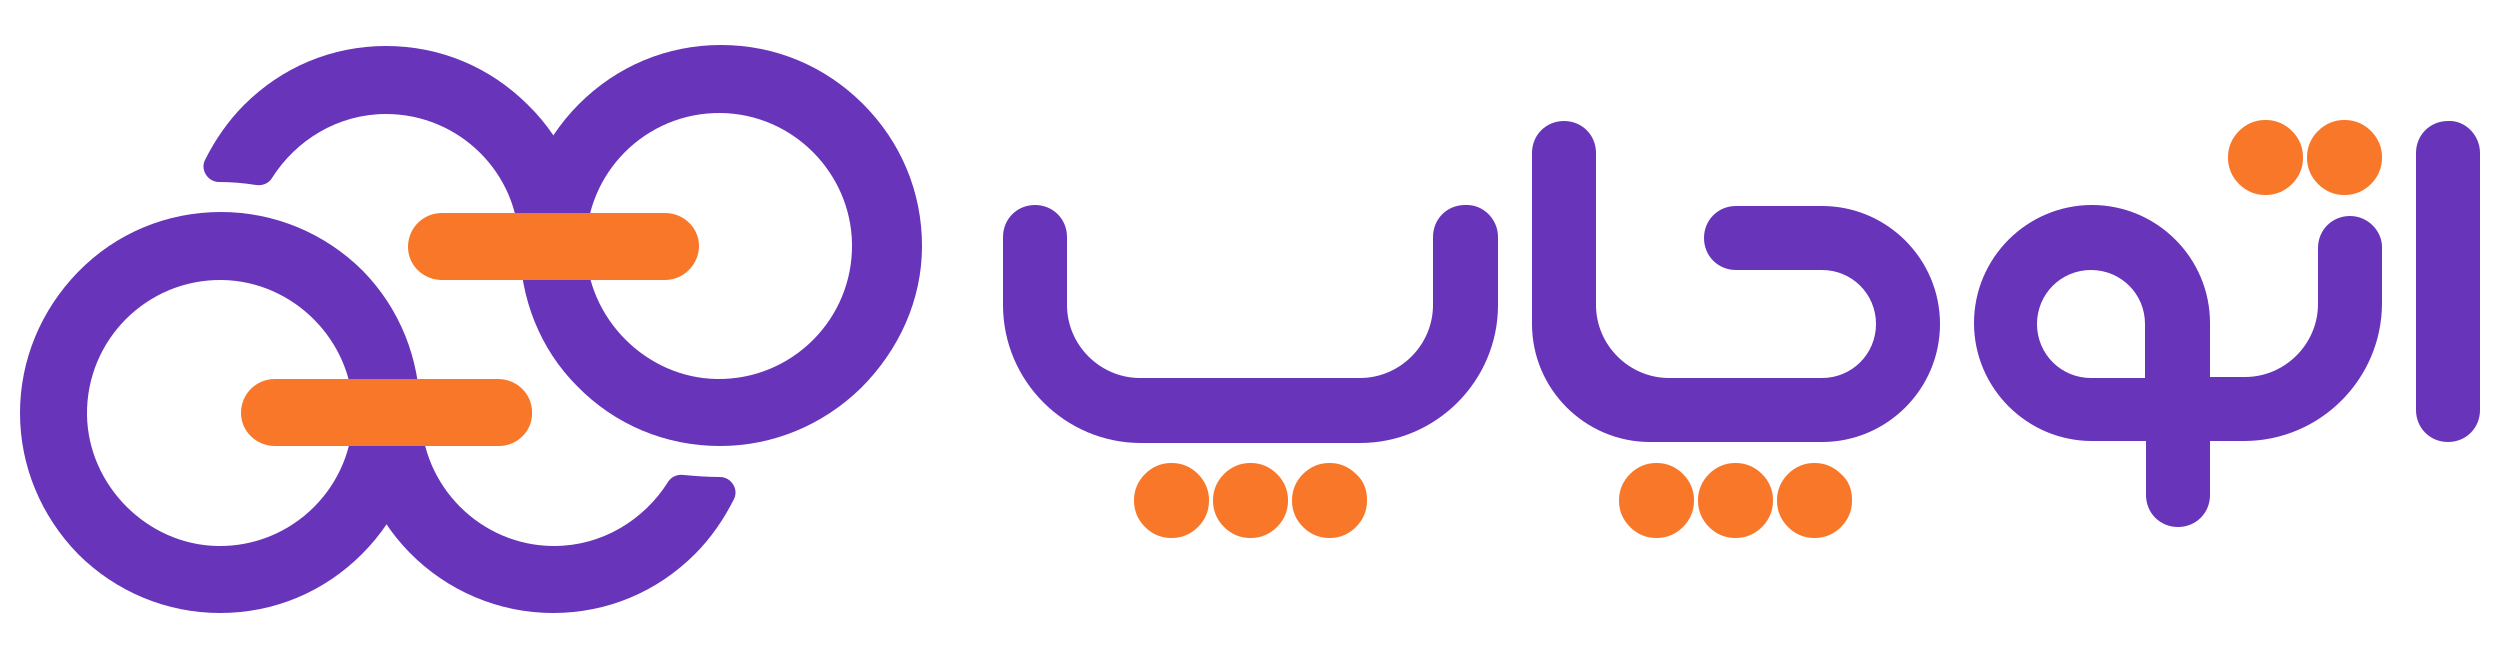
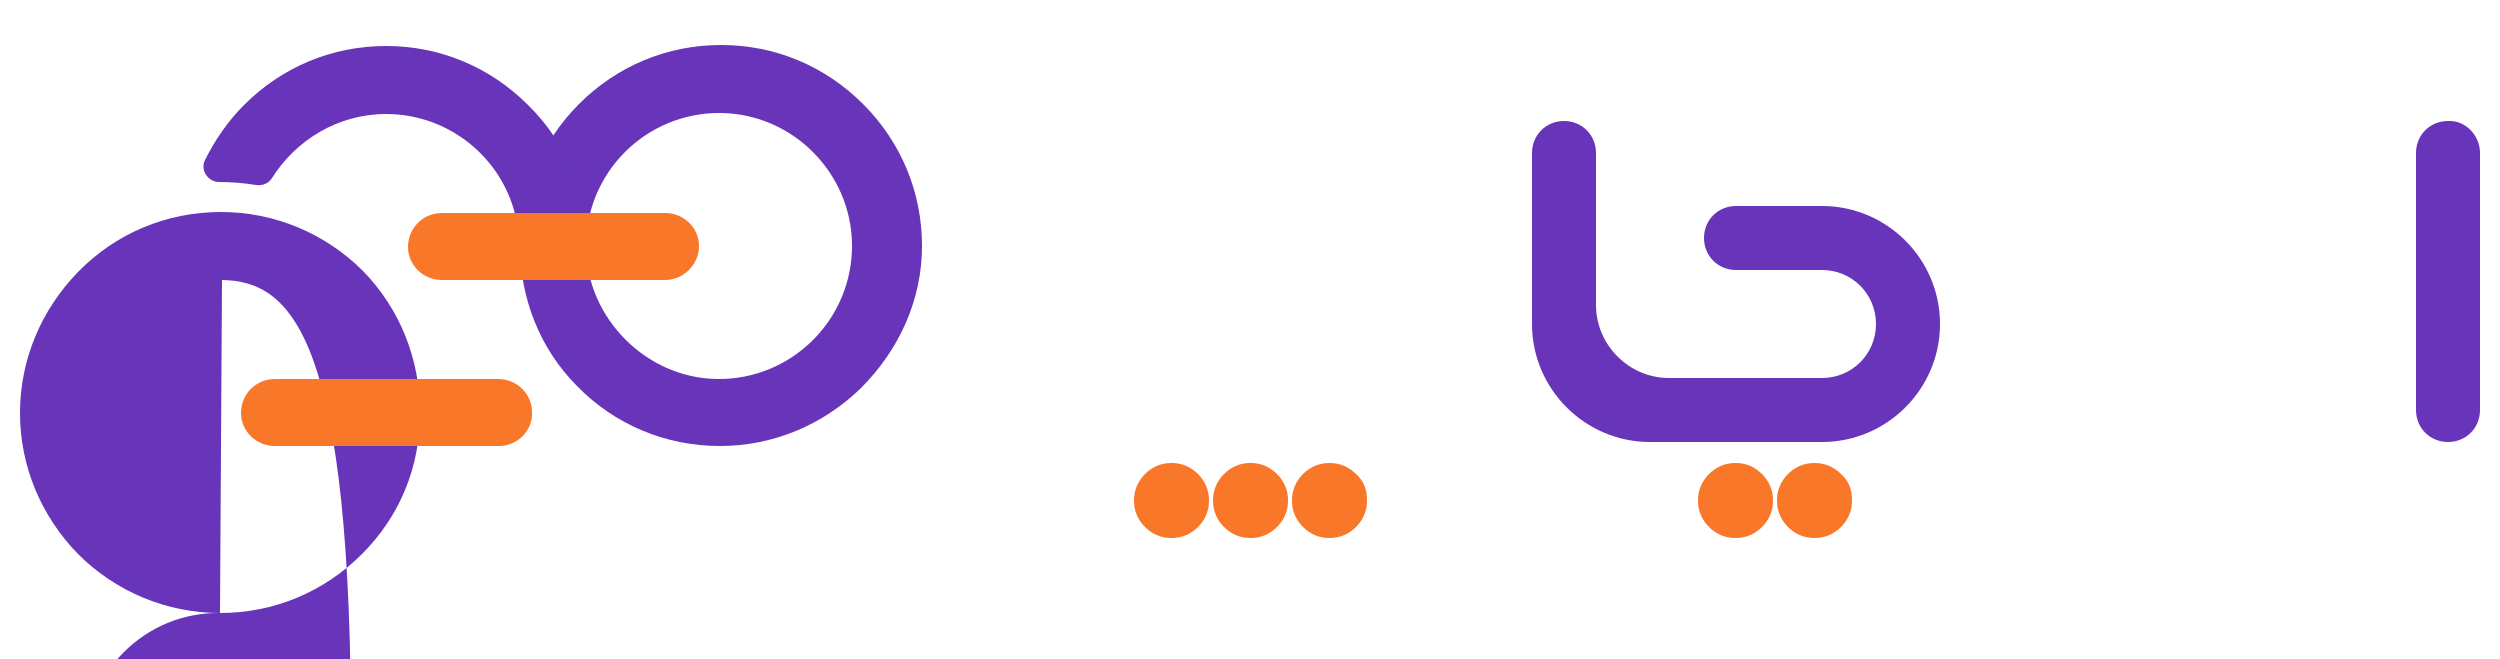
<svg xmlns="http://www.w3.org/2000/svg" version="1.1" id="Layer_1" x="0px" y="0px" viewBox="0 0 250 65.9" style="enable-background:new 0 0 250 65.9;" xml:space="preserve">
  <style type="text/css">
	.st0{fill:none;stroke:#000000;stroke-width:80;stroke-miterlimit:10;}
	.st1{fill:none;stroke:#000000;stroke-width:80;stroke-linecap:round;stroke-miterlimit:10;}
	.st2{fill:none;stroke:#000000;stroke-width:99;stroke-miterlimit:10;}
	.st3{fill:none;stroke:#000000;stroke-width:99;stroke-linecap:round;stroke-miterlimit:10;}
	.st4{fill:#6734BA;}
	.st5{fill:#F97729;}
	.st6{fill:#FFFFFF;}
</style>
  <g>
    <g>
      <g>
-         <path class="st4" d="M22,61.3c-5.3,0-10.4-2.1-14.2-5.9C4.1,51.6,2,46.6,2,41.3C2,36,4.1,31,7.8,27.2c3.8-3.9,8.9-6,14.3-6     c5.3,0,10.4,2.1,14.2,5.9C40,30.9,42,35.9,42,41.3S40,51.6,36.2,55.4C32.4,59.2,27.4,61.3,22,61.3z M22.2,28     c-7.5-0.1-13.6,6-13.5,13.5c0.1,7,6,13,13.1,13.1c7.5,0.1,13.6-6,13.5-13.5C35.2,34,29.3,28.1,22.2,28z" />
+         <path class="st4" d="M22,61.3c-5.3,0-10.4-2.1-14.2-5.9C4.1,51.6,2,46.6,2,41.3C2,36,4.1,31,7.8,27.2c3.8-3.9,8.9-6,14.3-6     c5.3,0,10.4,2.1,14.2,5.9C40,30.9,42,35.9,42,41.3S40,51.6,36.2,55.4C32.4,59.2,27.4,61.3,22,61.3z c-7.5-0.1-13.6,6-13.5,13.5c0.1,7,6,13,13.1,13.1c7.5,0.1,13.6-6,13.5-13.5C35.2,34,29.3,28.1,22.2,28z" />
      </g>
      <g>
-         <path class="st4" d="M72,47.7c1.1,0,1.9,1.2,1.4,2.2c-1,2-2.3,3.9-3.9,5.5c-3.8,3.8-8.8,5.9-14.2,5.9c-5.4,0-10.6-2.2-14.4-6.1     c-3.6-3.7-5.6-8.6-5.6-13.9c0-1.9,1.5-3.4,3.4-3.4c1.9,0,3.4,1.5,3.4,3.4c0,7.3,6,13.3,13.3,13.3c4.8,0,9-2.6,11.4-6.4     c0.3-0.5,0.9-0.8,1.6-0.7C69.5,47.6,70.7,47.7,72,47.7C72,47.7,72,47.7,72,47.7z" />
-       </g>
+         </g>
      <g>
        <path class="st5" d="M49.9,44.6H27.5c-1.9,0-3.4-1.5-3.4-3.3c0-1.9,1.5-3.4,3.4-3.4h22.3c1.9,0,3.4,1.5,3.4,3.3     C53.3,43.1,51.7,44.6,49.9,44.6z" />
      </g>
      <g>
        <path class="st4" d="M72,44.6c-5.4,0-10.5-2.1-14.3-6c-3.7-3.7-5.7-8.8-5.7-14c0-5.3,2.1-10.4,5.9-14.2c3.8-3.8,8.8-5.9,14.2-5.9     s10.4,2.1,14.2,5.9c3.8,3.8,5.9,8.8,5.9,14.2S89.9,35,86.1,38.8C82.3,42.5,77.3,44.6,72,44.6z M72.1,11.3     c-7.5-0.1-13.6,6-13.5,13.5c0.1,7,6,13,13.1,13.1c7.5,0.1,13.6-6,13.5-13.5C85.1,17.3,79.3,11.4,72.1,11.3z" />
      </g>
      <g>
        <path class="st4" d="M58.7,24.6c0,1.9-1.5,3.4-3.4,3.4c-1.9,0-3.4-1.5-3.4-3.4c0-7.3-6-13.2-13.3-13.2c-4.8,0-9,2.6-11.4,6.4     c-0.3,0.5-0.9,0.8-1.6,0.7c-1.2-0.2-2.5-0.3-3.7-0.3c0,0,0,0,0,0c-1.1,0-1.9-1.2-1.4-2.2c1-2,2.3-3.9,3.9-5.5     c3.8-3.8,8.8-5.9,14.2-5.9c5.4,0,10.4,2.1,14.2,5.9C56.6,14.2,58.7,19.3,58.7,24.6z" />
      </g>
      <g>
        <path class="st5" d="M66.5,28H44.2c-1.9,0-3.4-1.5-3.4-3.3c0-1.9,1.5-3.4,3.4-3.4h22.3c1.9,0,3.4,1.5,3.4,3.3     C69.9,26.4,68.4,28,66.5,28z" />
      </g>
    </g>
    <g>
      <path class="st4" d="M248,15.3V41c0,1.8-1.4,3.2-3.2,3.2c-1.8,0-3.2-1.4-3.2-3.2V15.3c0-1.8,1.4-3.2,3.2-3.2    C246.5,12,248,13.5,248,15.3z" />
-       <path class="st4" d="M235,21.6c-1.8,0-3.2,1.4-3.2,3.2v5.6c0,4-3.3,7.3-7.3,7.3H221v-5.4c0-6.5-5.3-11.8-11.8-11.8h0    c-6.5,0-11.8,5.3-11.8,11.8s5.3,11.8,11.8,11.8h5.4v5.4c0,1.8,1.4,3.2,3.2,3.2c1.8,0,3.2-1.4,3.2-3.2v-5.4h3.4    c7.6,0,13.8-6.2,13.8-13.8v-5.6C238.2,23.1,236.8,21.6,235,21.6z M214.5,37.8h-5.4c-3,0-5.4-2.4-5.4-5.4s2.4-5.4,5.4-5.4h0    c3,0,5.4,2.4,5.4,5.4V37.8z" />
      <path class="st4" d="M194,32.4c0,6.5-5.3,11.8-11.8,11.8l-17.2,0c-6.5,0-11.8-5.3-11.8-11.8V15.3c0-1.8,1.4-3.2,3.2-3.2    c1.8,0,3.2,1.4,3.2,3.2v15.2c0,4,3.3,7.3,7.3,7.3h15.3c3,0,5.4-2.4,5.4-5.4c0-3-2.4-5.4-5.4-5.4h-8.6c-1.8,0-3.2-1.4-3.2-3.2    c0-1.8,1.4-3.2,3.2-3.2h8.6C188.7,20.6,194,25.9,194,32.4z" />
-       <path class="st4" d="M149.8,23.7v6.8c0,7.6-6.2,13.8-13.8,13.8h-21.9c-7.6,0-13.8-6.2-13.8-13.8v-6.8c0-1.8,1.4-3.2,3.2-3.2    s3.2,1.4,3.2,3.2v6.8c0,4,3.3,7.3,7.3,7.3H136c4,0,7.3-3.3,7.3-7.3v-6.8c0-1.8,1.4-3.2,3.2-3.2C148.3,20.4,149.8,21.9,149.8,23.7z    " />
      <g>
        <path class="st5" d="M184.1,47.4c-0.7-0.7-1.6-1.1-2.6-1.1h-0.1c-1,0-1.9,0.4-2.6,1.1c-0.7,0.7-1.1,1.6-1.1,2.6v0.1     c0,1,0.4,1.9,1.1,2.6c0.7,0.7,1.6,1.1,2.6,1.1h0.1c1,0,1.9-0.4,2.6-1.1c0.7-0.7,1.1-1.6,1.1-2.6V50     C185.2,49,184.9,48.1,184.1,47.4z M176.2,47.4c-0.7-0.7-1.6-1.1-2.6-1.1h-0.1c-1,0-1.9,0.4-2.6,1.1c-0.7,0.7-1.1,1.6-1.1,2.6v0.1     c0,1,0.4,1.9,1.1,2.6c0.7,0.7,1.6,1.1,2.6,1.1h0.1c1,0,1.9-0.4,2.6-1.1c0.7-0.7,1.1-1.6,1.1-2.6V50     C177.3,49,176.9,48.1,176.2,47.4z" />
-         <path class="st5" d="M168.3,47.4c-0.7-0.7-1.6-1.1-2.6-1.1h-0.1c-1,0-1.9,0.4-2.6,1.1c-0.7,0.7-1.1,1.6-1.1,2.6v0.1     c0,1,0.4,1.9,1.1,2.6c0.7,0.7,1.6,1.1,2.6,1.1h0.1c1,0,1.9-0.4,2.6-1.1c0.7-0.7,1.1-1.6,1.1-2.6V50C169.4,49,169,48.1,168.3,47.4     z" />
      </g>
      <g>
        <path class="st5" d="M135.6,47.4c-0.7-0.7-1.6-1.1-2.6-1.1h-0.1c-1,0-1.9,0.4-2.6,1.1c-0.7,0.7-1.1,1.6-1.1,2.6v0.1     c0,1,0.4,1.9,1.1,2.6c0.7,0.7,1.6,1.1,2.6,1.1h0.1c1,0,1.9-0.4,2.6-1.1c0.7-0.7,1.1-1.6,1.1-2.6V50     C136.7,49,136.4,48.1,135.6,47.4z M127.7,47.4c-0.7-0.7-1.6-1.1-2.6-1.1H125c-1,0-1.9,0.4-2.6,1.1c-0.7,0.7-1.1,1.6-1.1,2.6v0.1     c0,1,0.4,1.9,1.1,2.6c0.7,0.7,1.6,1.1,2.6,1.1h0.1c1,0,1.9-0.4,2.6-1.1c0.7-0.7,1.1-1.6,1.1-2.6V50     C128.8,49,128.4,48.1,127.7,47.4z" />
        <path class="st5" d="M119.8,47.4c-0.7-0.7-1.6-1.1-2.6-1.1h-0.1c-1,0-1.9,0.4-2.6,1.1c-0.7,0.7-1.1,1.6-1.1,2.6v0.1     c0,1,0.4,1.9,1.1,2.6c0.7,0.7,1.6,1.1,2.6,1.1h0.1c1,0,1.9-0.4,2.6-1.1c0.7-0.7,1.1-1.6,1.1-2.6V50     C120.9,49,120.5,48.1,119.8,47.4z" />
      </g>
-       <path class="st5" d="M237.1,13.1c-0.7-0.7-1.6-1.1-2.6-1.1h-0.1c-1,0-1.9,0.4-2.6,1.1c-0.7,0.7-1.1,1.6-1.1,2.6v0.1    c0,1,0.4,1.9,1.1,2.6c0.7,0.7,1.6,1.1,2.6,1.1h0.1c1,0,1.9-0.4,2.6-1.1c0.7-0.7,1.1-1.6,1.1-2.6v-0.1    C238.2,14.7,237.8,13.8,237.1,13.1z M229.2,13.1c-0.7-0.7-1.6-1.1-2.6-1.1h-0.1c-1,0-1.9,0.4-2.6,1.1c-0.7,0.7-1.1,1.6-1.1,2.6    v0.1c0,1,0.4,1.9,1.1,2.6c0.7,0.7,1.6,1.1,2.6,1.1h0.1c1,0,1.9-0.4,2.6-1.1c0.7-0.7,1.1-1.6,1.1-2.6v-0.1    C230.3,14.7,229.9,13.8,229.2,13.1z" />
    </g>
  </g>
</svg>